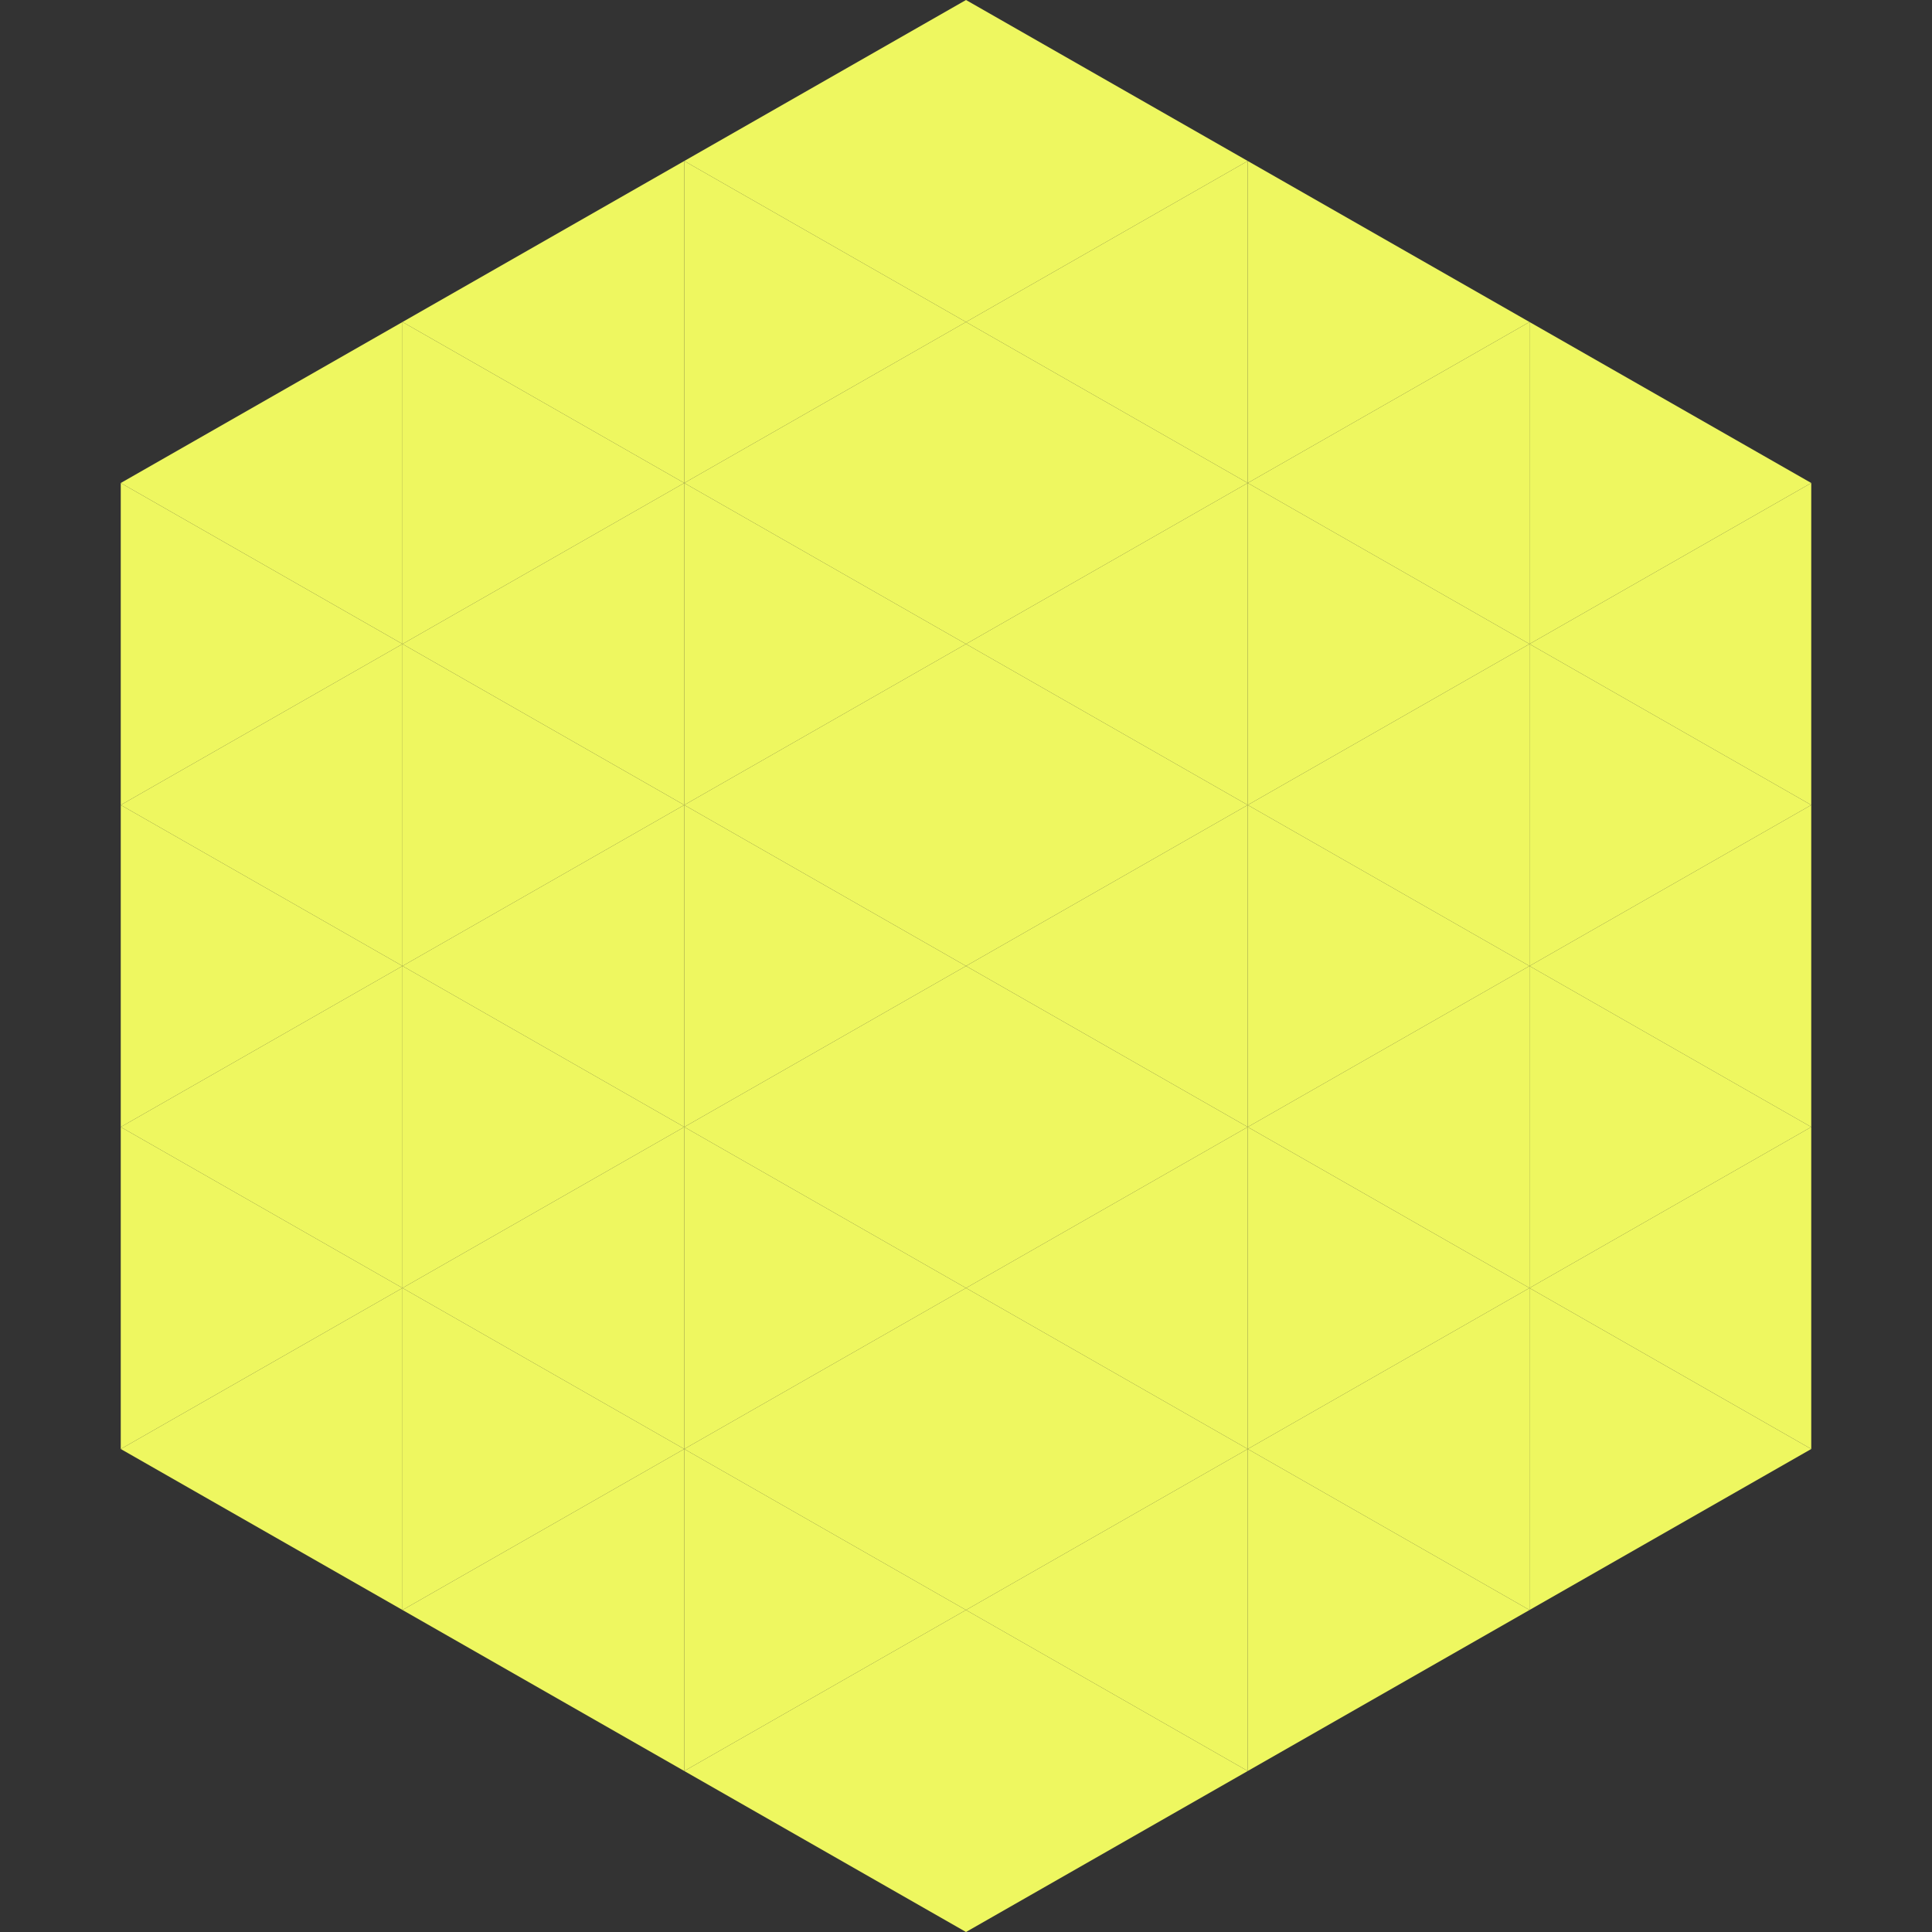
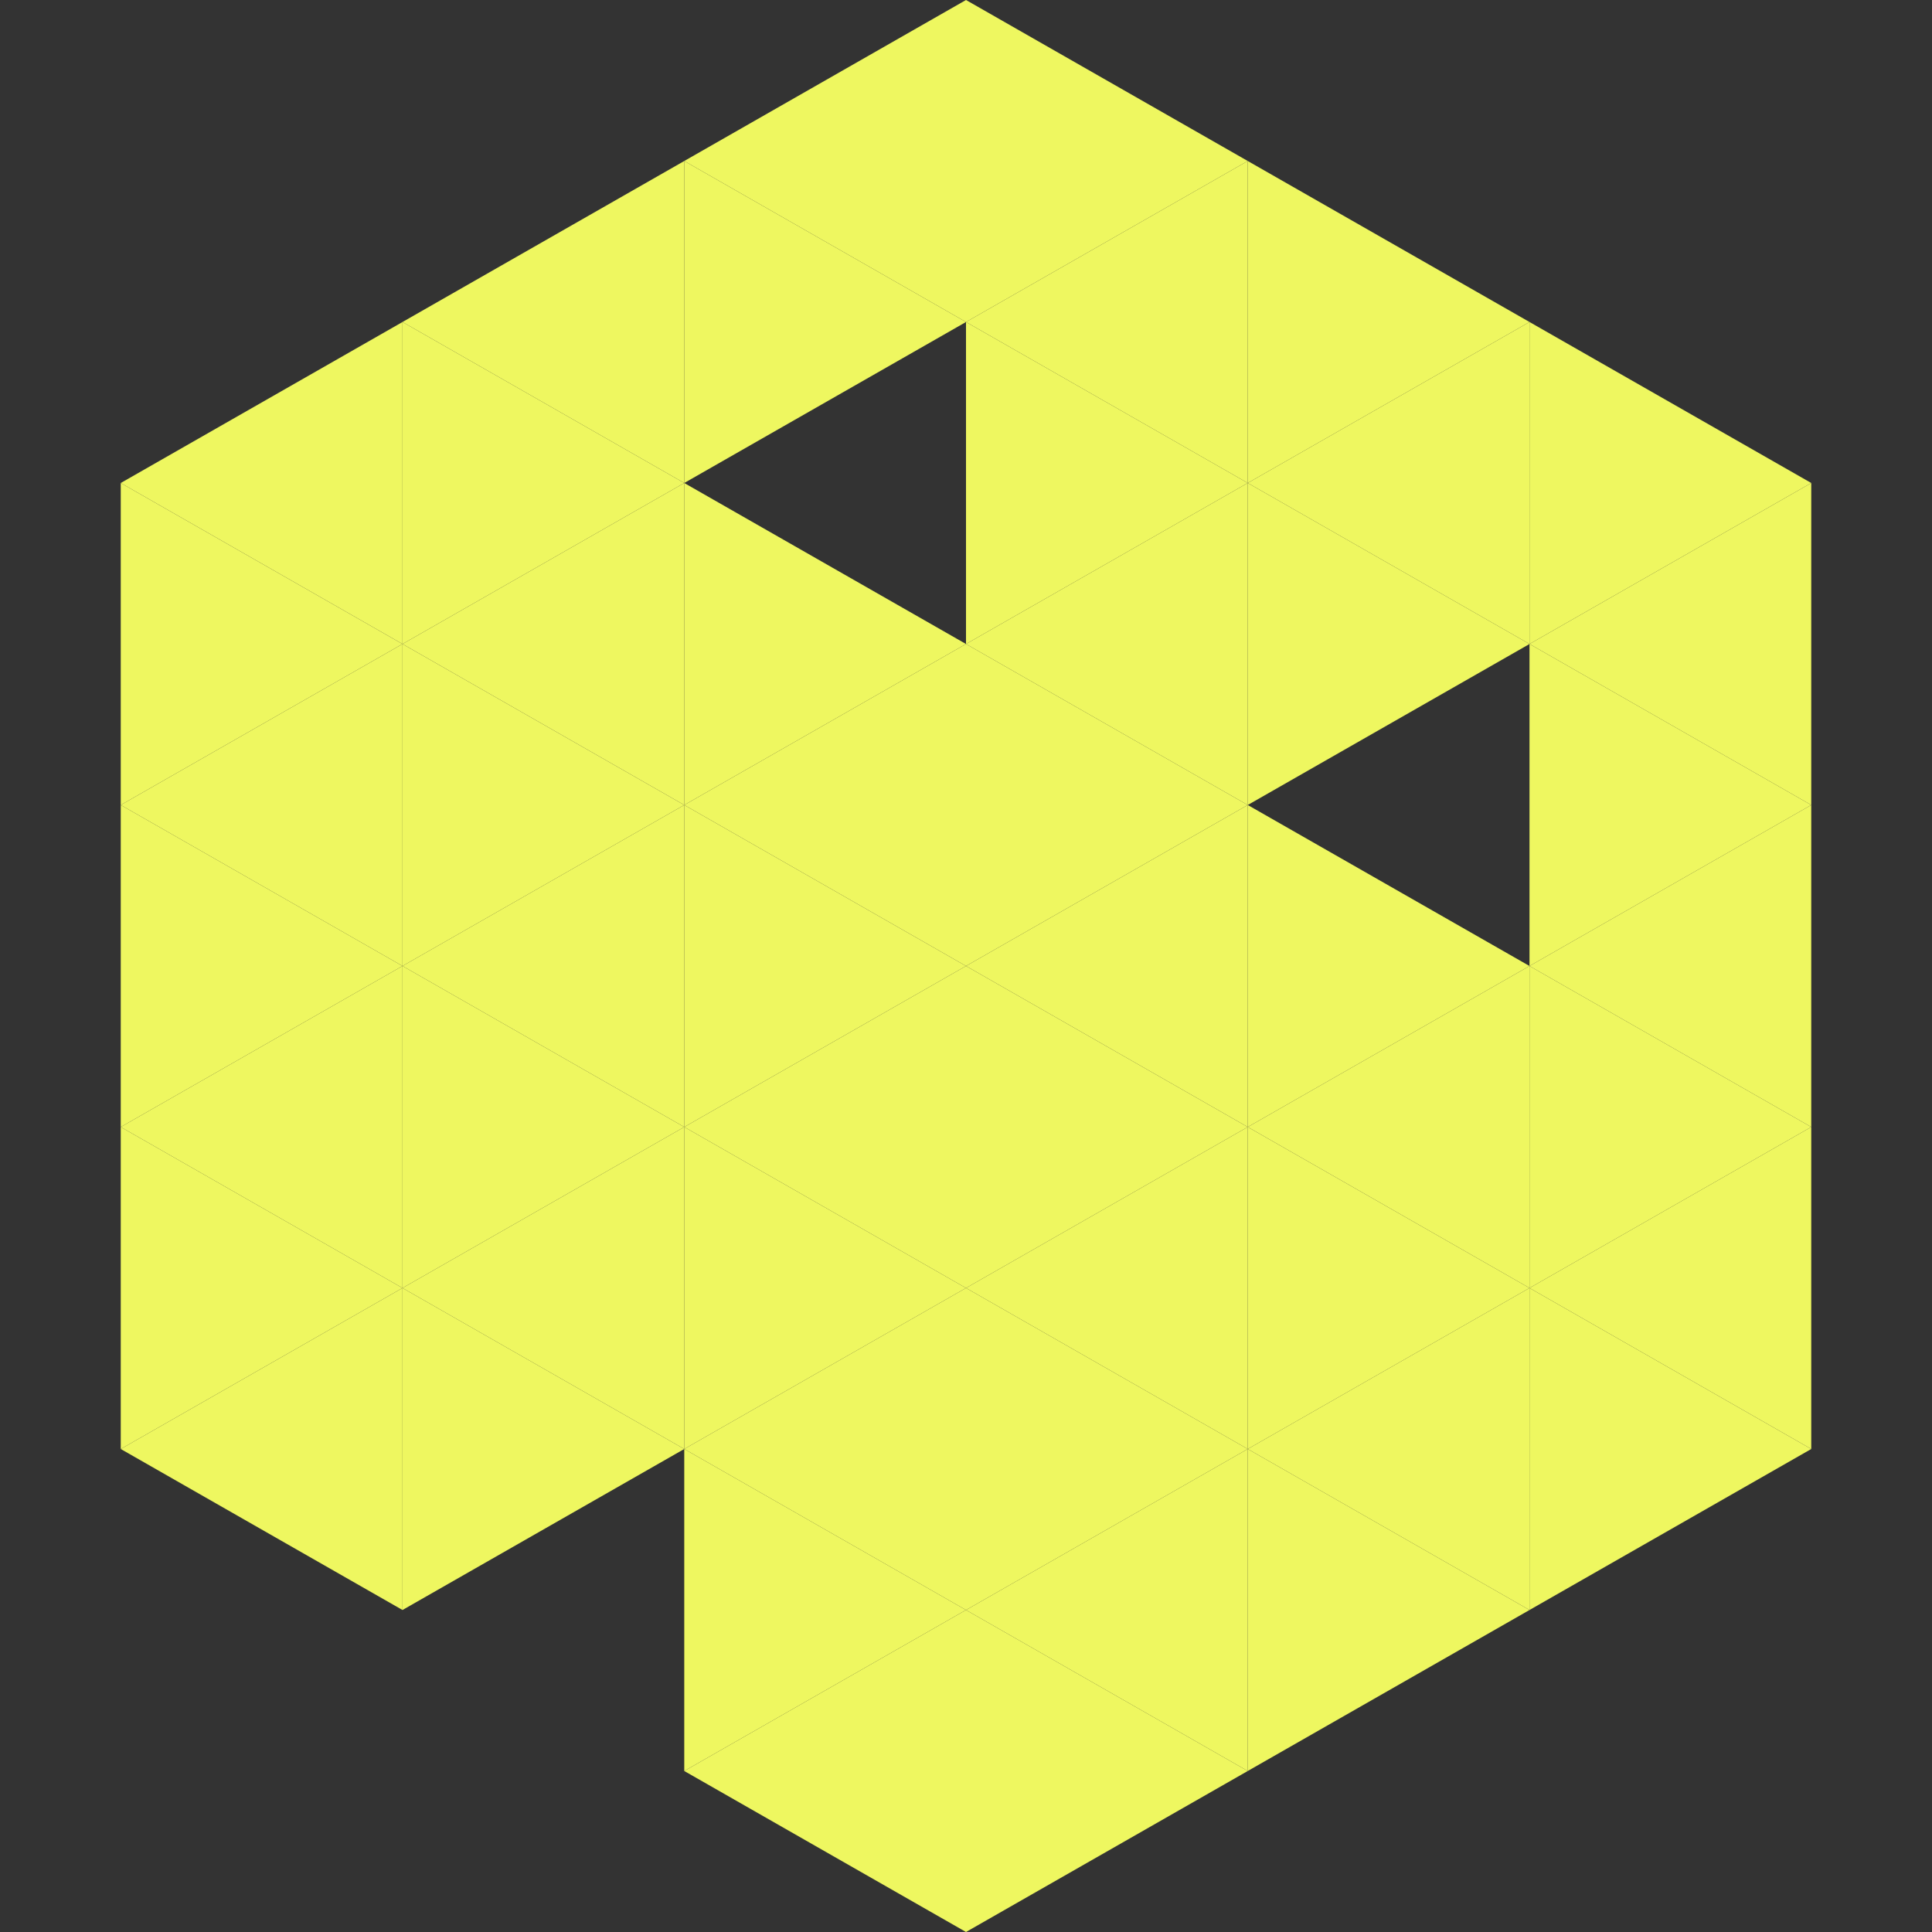
<svg xmlns="http://www.w3.org/2000/svg" width="240" height="240">
  <rect width="100%" height="100%" fill="#333333" stroke="none" />
  <polygon points="50,40 15,60 50,80" style="fill:rgb(238,247,96)" />
  <polygon points="190,40 225,60 190,80" style="fill:rgb(238,247,96)" />
  <polygon points="15,60 50,80 15,100" style="fill:rgb(238,247,96)" />
  <polygon points="225,60 190,80 225,100" style="fill:rgb(238,247,96)" />
  <polygon points="50,80 15,100 50,120" style="fill:rgb(238,247,96)" />
  <polygon points="190,80 225,100 190,120" style="fill:rgb(238,247,96)" />
  <polygon points="15,100 50,120 15,140" style="fill:rgb(238,247,96)" />
  <polygon points="225,100 190,120 225,140" style="fill:rgb(238,247,96)" />
  <polygon points="50,120 15,140 50,160" style="fill:rgb(238,247,96)" />
  <polygon points="190,120 225,140 190,160" style="fill:rgb(238,247,96)" />
  <polygon points="15,140 50,160 15,180" style="fill:rgb(238,247,96)" />
  <polygon points="225,140 190,160 225,180" style="fill:rgb(238,247,96)" />
  <polygon points="50,160 15,180 50,200" style="fill:rgb(238,247,96)" />
  <polygon points="190,160 225,180 190,200" style="fill:rgb(238,247,96)" />
  <polygon points="15,180 50,200 15,220" style="fill:rgb(255,255,255); fill-opacity:0" />
-   <polygon points="225,180 190,200 225,220" style="fill:rgb(255,255,255); fill-opacity:0" />
  <polygon points="50,0 85,20 50,40" style="fill:rgb(255,255,255); fill-opacity:0" />
  <polygon points="190,0 155,20 190,40" style="fill:rgb(255,255,255); fill-opacity:0" />
  <polygon points="85,20 50,40 85,60" style="fill:rgb(238,247,96)" />
  <polygon points="155,20 190,40 155,60" style="fill:rgb(238,247,96)" />
  <polygon points="50,40 85,60 50,80" style="fill:rgb(238,247,96)" />
  <polygon points="190,40 155,60 190,80" style="fill:rgb(238,247,96)" />
  <polygon points="85,60 50,80 85,100" style="fill:rgb(238,247,96)" />
  <polygon points="155,60 190,80 155,100" style="fill:rgb(238,247,96)" />
  <polygon points="50,80 85,100 50,120" style="fill:rgb(238,247,96)" />
-   <polygon points="190,80 155,100 190,120" style="fill:rgb(238,247,96)" />
  <polygon points="85,100 50,120 85,140" style="fill:rgb(238,247,96)" />
  <polygon points="155,100 190,120 155,140" style="fill:rgb(238,247,96)" />
  <polygon points="50,120 85,140 50,160" style="fill:rgb(238,247,96)" />
  <polygon points="190,120 155,140 190,160" style="fill:rgb(238,247,96)" />
  <polygon points="85,140 50,160 85,180" style="fill:rgb(238,247,96)" />
  <polygon points="155,140 190,160 155,180" style="fill:rgb(238,247,96)" />
  <polygon points="50,160 85,180 50,200" style="fill:rgb(238,247,96)" />
  <polygon points="190,160 155,180 190,200" style="fill:rgb(238,247,96)" />
-   <polygon points="85,180 50,200 85,220" style="fill:rgb(238,247,96)" />
  <polygon points="155,180 190,200 155,220" style="fill:rgb(238,247,96)" />
  <polygon points="120,0 85,20 120,40" style="fill:rgb(238,247,96)" />
  <polygon points="120,0 155,20 120,40" style="fill:rgb(238,247,96)" />
  <polygon points="85,20 120,40 85,60" style="fill:rgb(238,247,96)" />
  <polygon points="155,20 120,40 155,60" style="fill:rgb(238,247,96)" />
-   <polygon points="120,40 85,60 120,80" style="fill:rgb(238,247,96)" />
  <polygon points="120,40 155,60 120,80" style="fill:rgb(238,247,96)" />
  <polygon points="85,60 120,80 85,100" style="fill:rgb(238,247,96)" />
  <polygon points="155,60 120,80 155,100" style="fill:rgb(238,247,96)" />
  <polygon points="120,80 85,100 120,120" style="fill:rgb(238,247,96)" />
  <polygon points="120,80 155,100 120,120" style="fill:rgb(238,247,96)" />
  <polygon points="85,100 120,120 85,140" style="fill:rgb(238,247,96)" />
  <polygon points="155,100 120,120 155,140" style="fill:rgb(238,247,96)" />
  <polygon points="120,120 85,140 120,160" style="fill:rgb(238,247,96)" />
  <polygon points="120,120 155,140 120,160" style="fill:rgb(238,247,96)" />
  <polygon points="85,140 120,160 85,180" style="fill:rgb(238,247,96)" />
  <polygon points="155,140 120,160 155,180" style="fill:rgb(238,247,96)" />
  <polygon points="120,160 85,180 120,200" style="fill:rgb(238,247,96)" />
  <polygon points="120,160 155,180 120,200" style="fill:rgb(238,247,96)" />
  <polygon points="85,180 120,200 85,220" style="fill:rgb(238,247,96)" />
  <polygon points="155,180 120,200 155,220" style="fill:rgb(238,247,96)" />
  <polygon points="120,200 85,220 120,240" style="fill:rgb(238,247,96)" />
  <polygon points="120,200 155,220 120,240" style="fill:rgb(238,247,96)" />
  <polygon points="85,220 120,240 85,260" style="fill:rgb(255,255,255); fill-opacity:0" />
-   <polygon points="155,220 120,240 155,260" style="fill:rgb(255,255,255); fill-opacity:0" />
</svg>